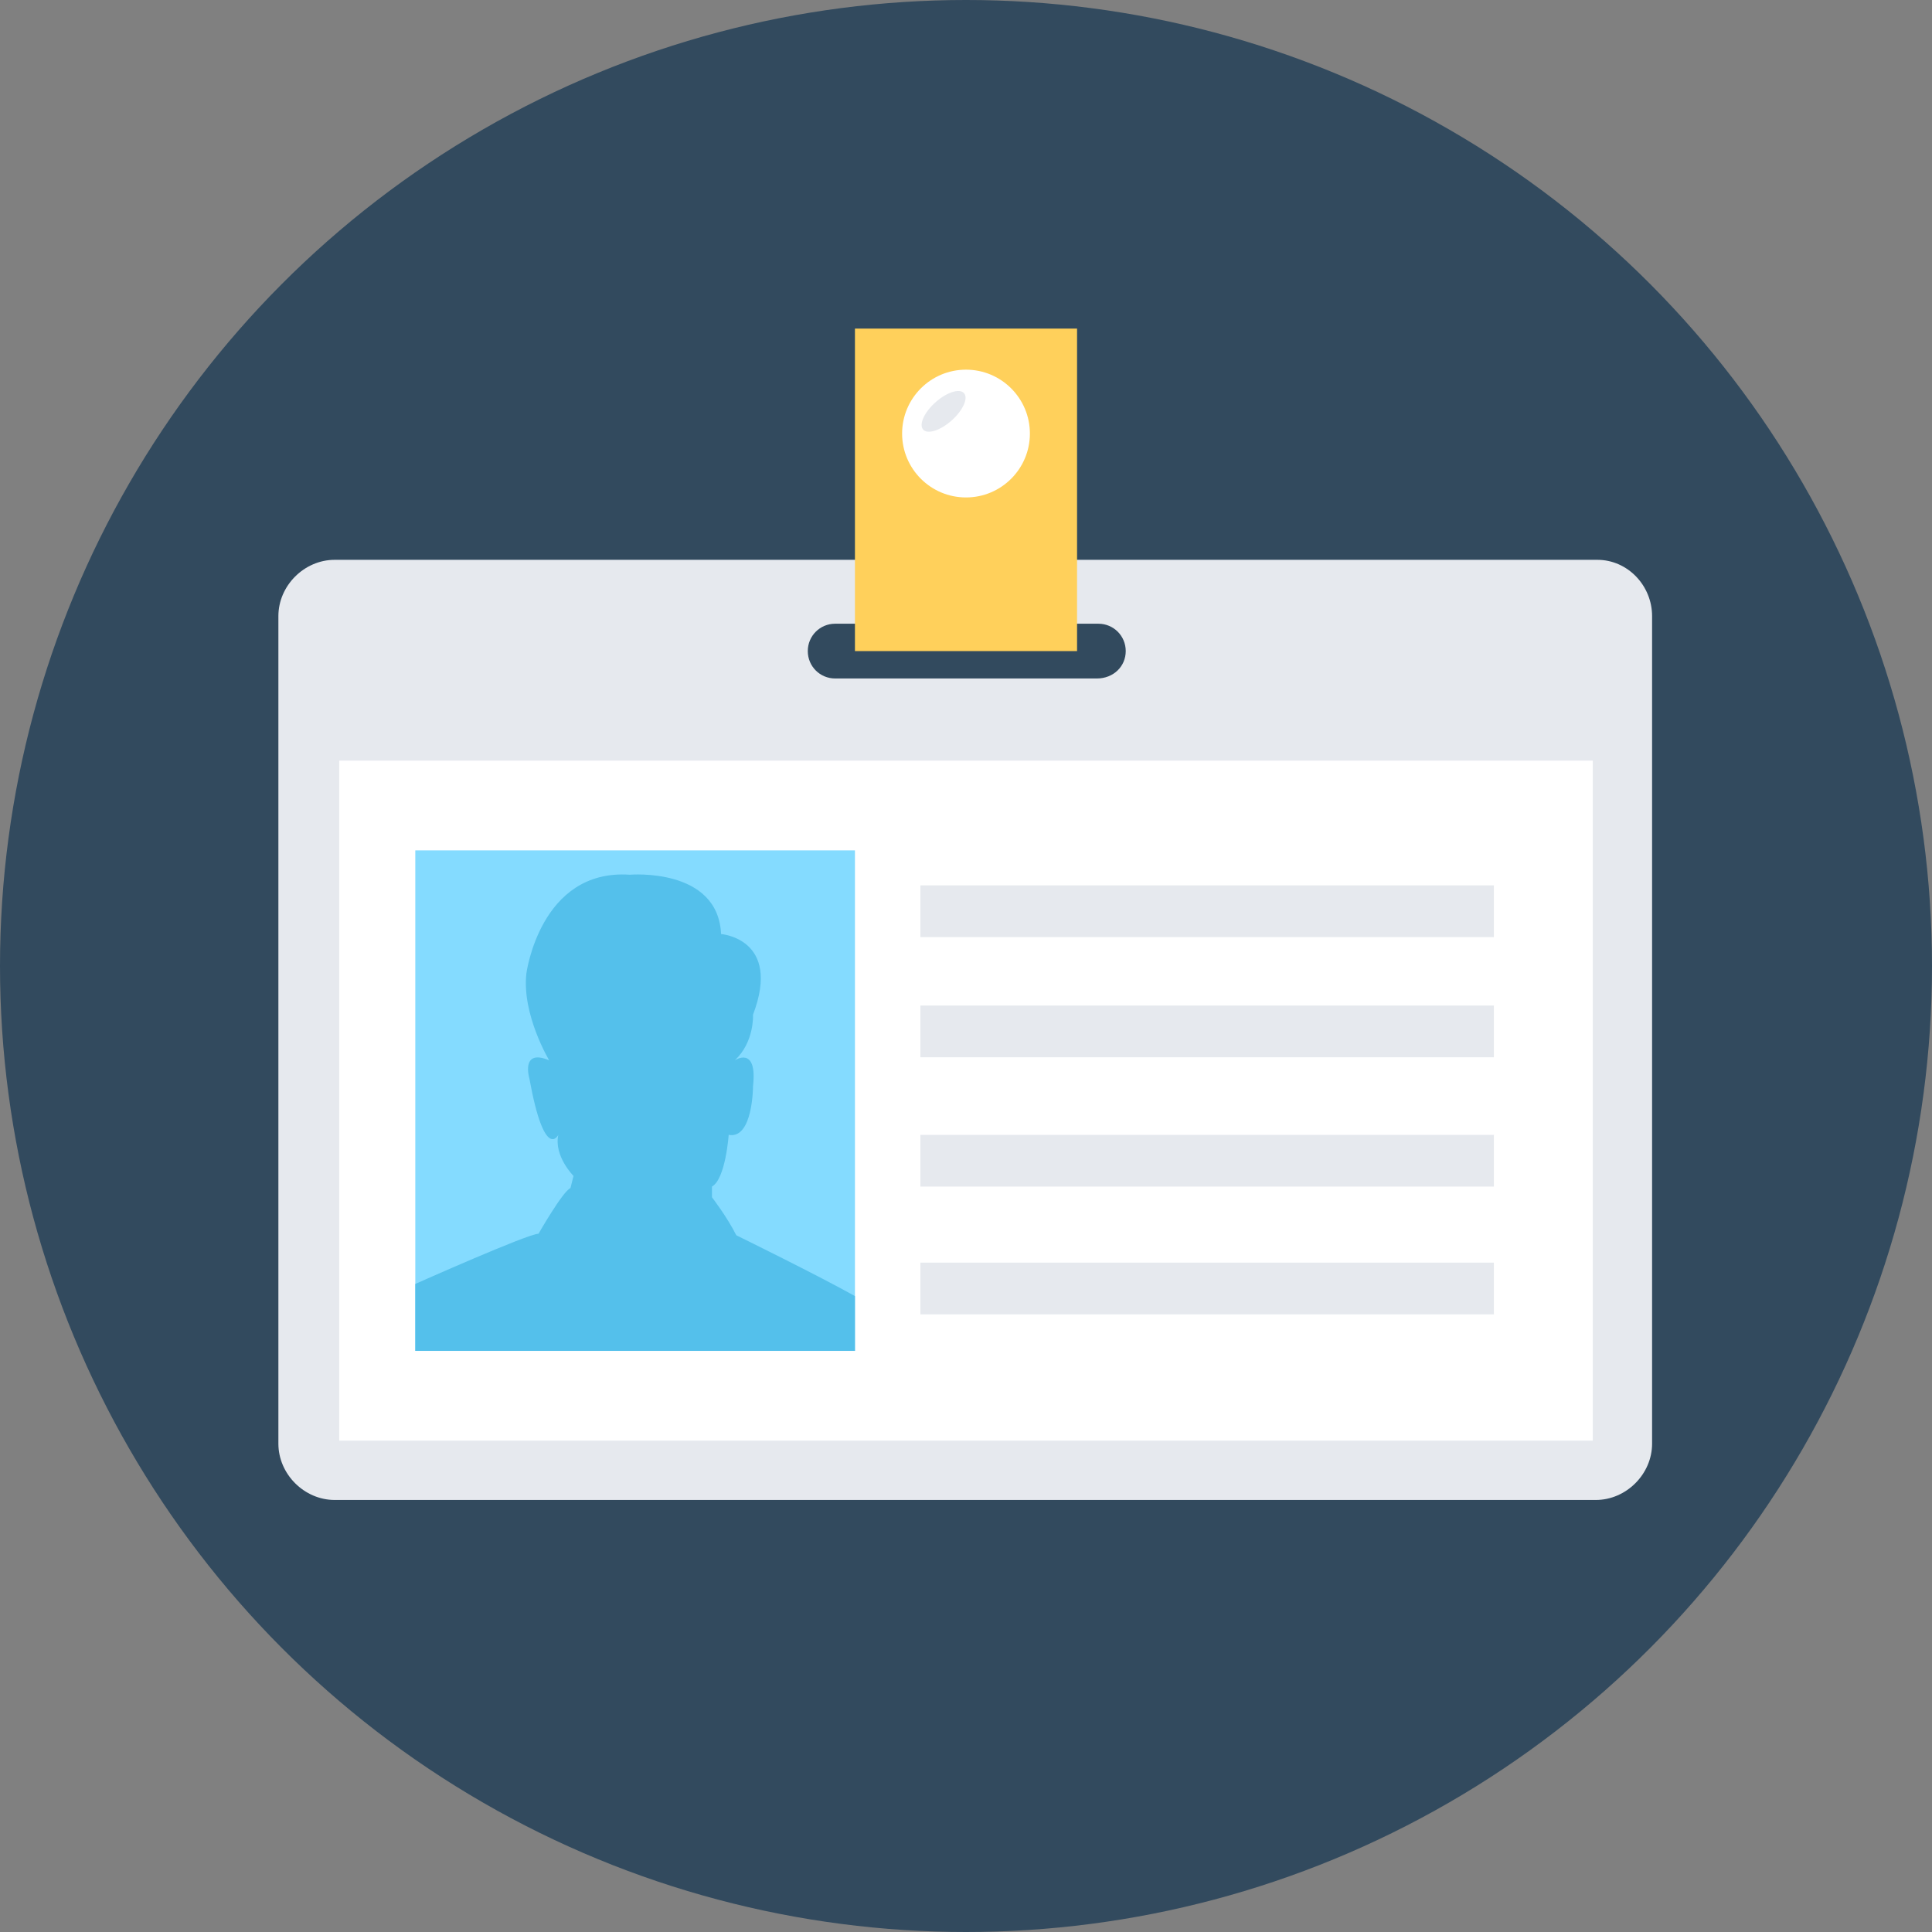
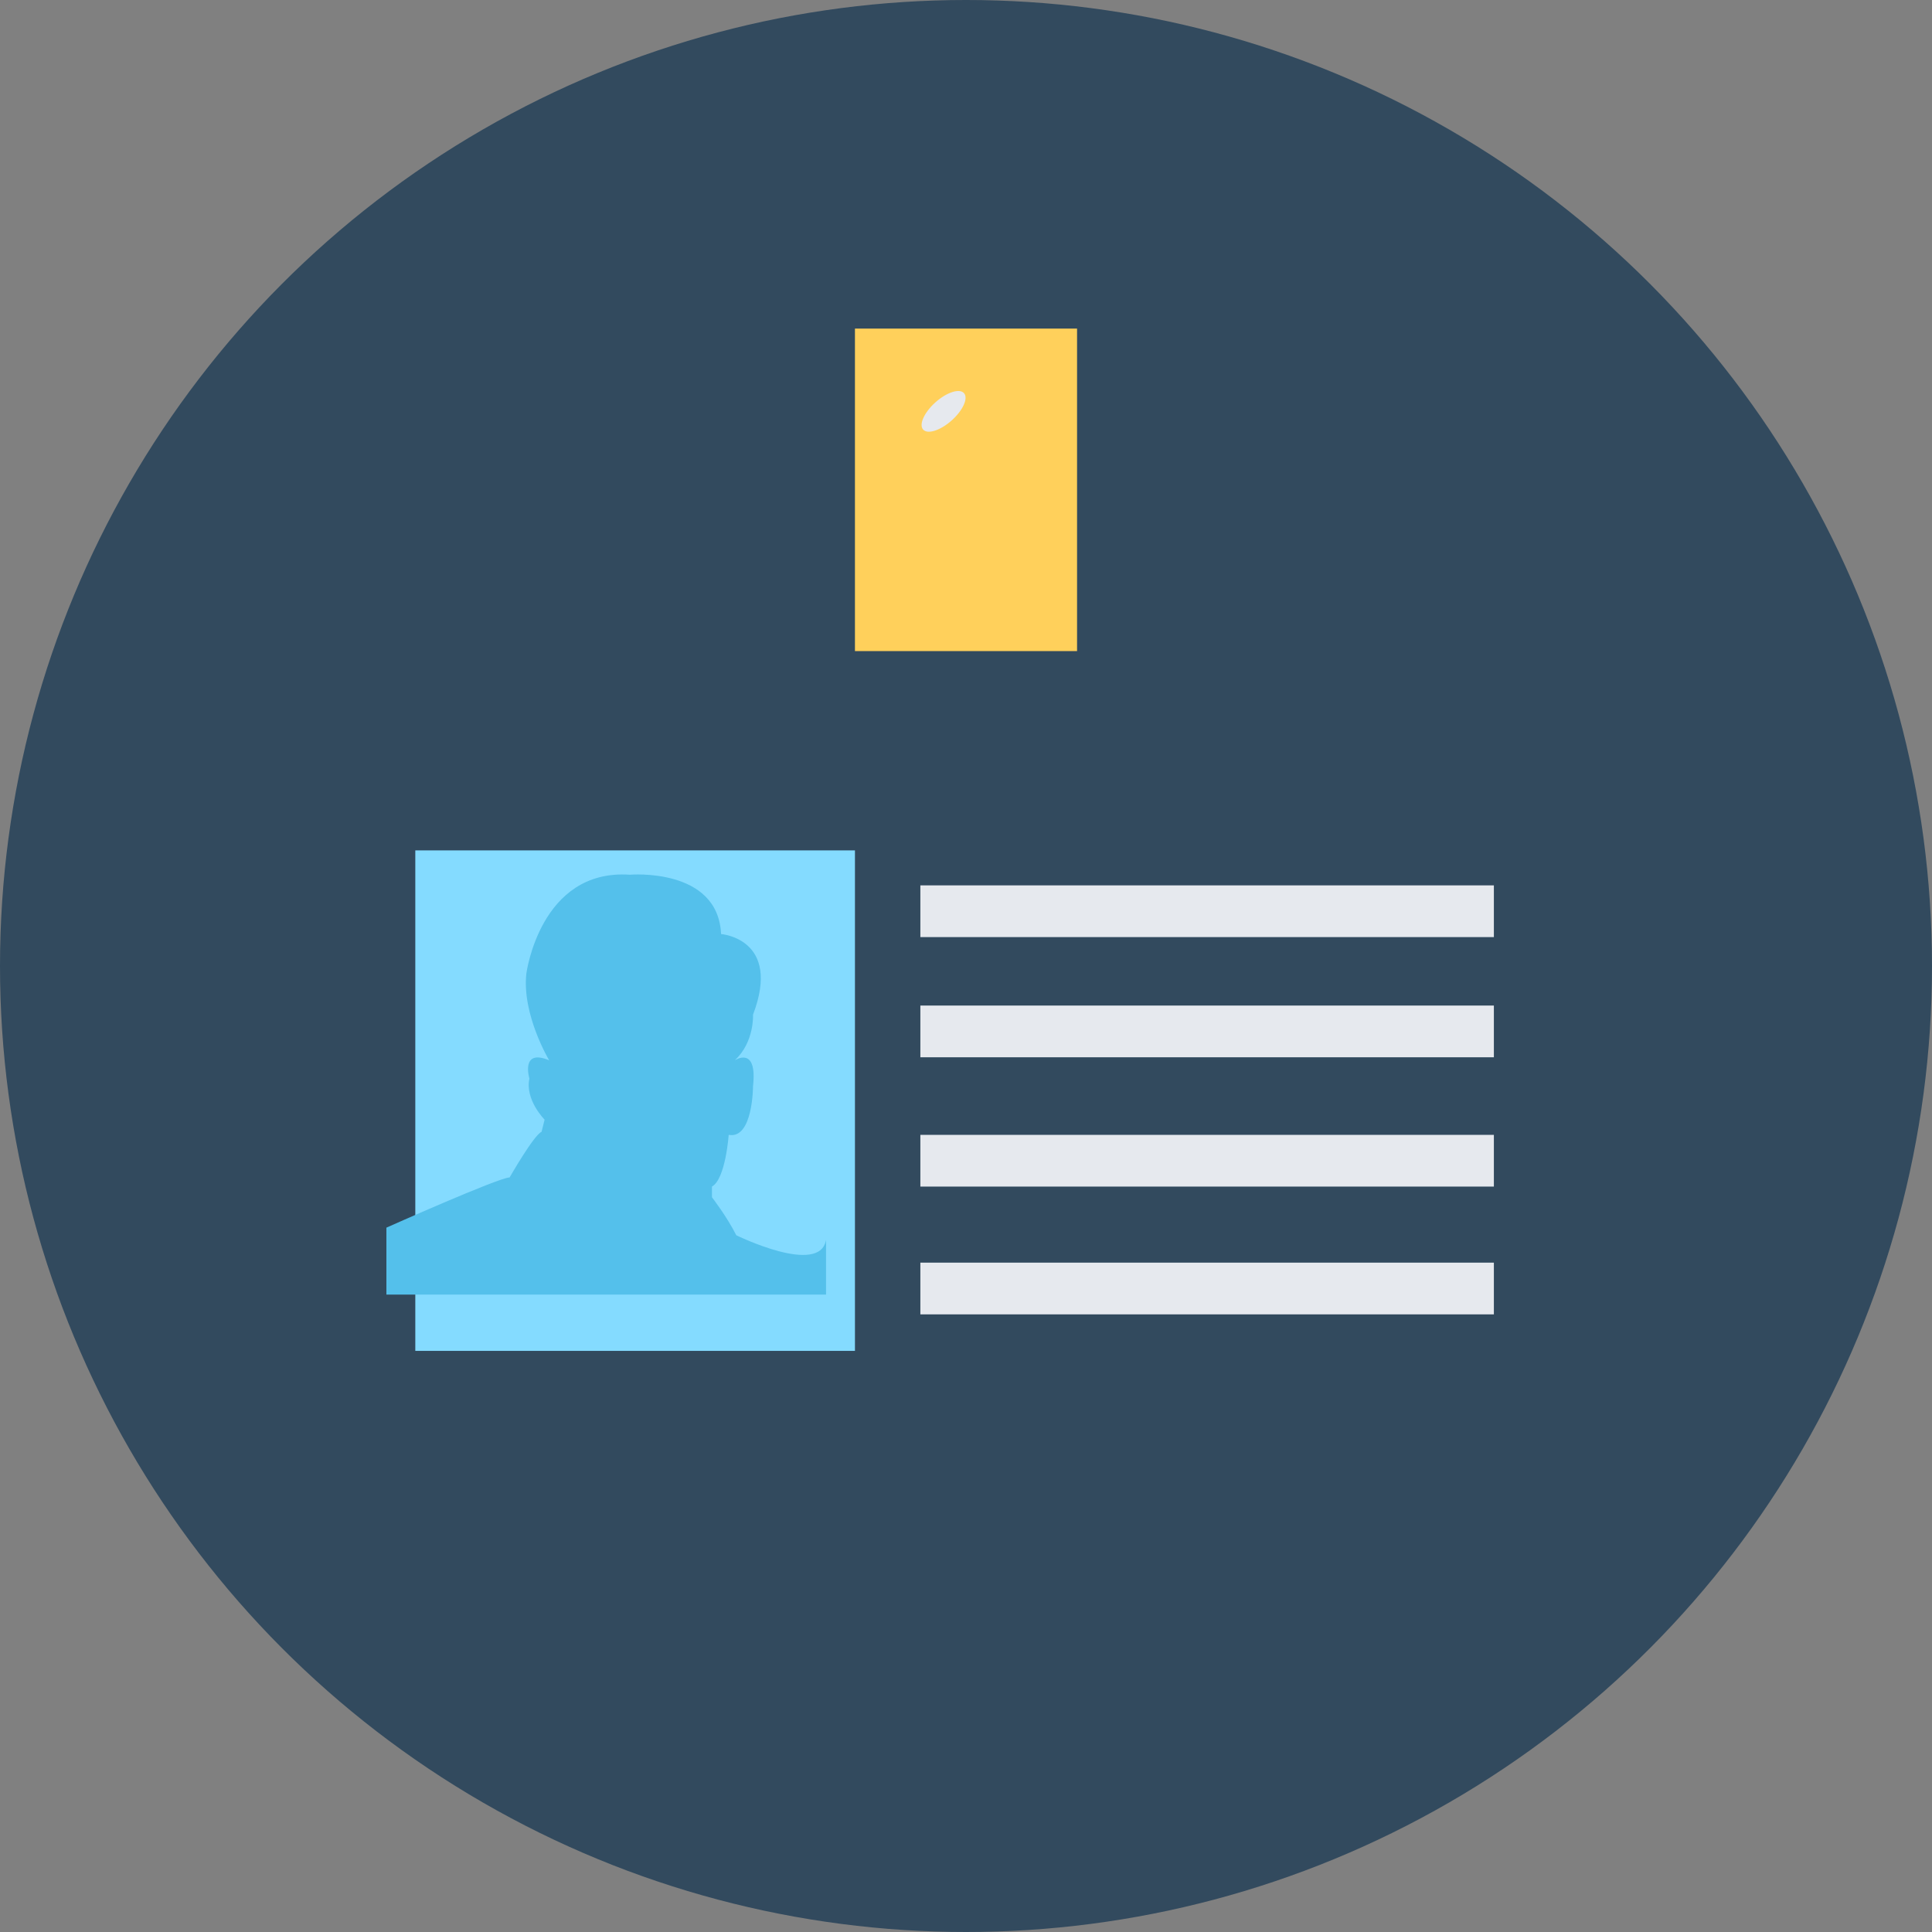
<svg xmlns="http://www.w3.org/2000/svg" version="1.1" id="Layer_1" viewBox="0 0 508 508" xml:space="preserve">
  <rect x="0" y="0" width="508" height="508" fill="#808080" stroke="none" />
  <circle style="fill:#324A5E;" cx="254" cy="254" r="254" />
-   <path style="fill:#E6E9EE;" d="M420,147.2H88c-8,0-14.8,6.8-14.8,14.8v217.6c0,8,6.8,14.8,14.8,14.8h331.6c8,0,14.8-6.8,14.8-14.8  V162C434.4,154,428,147.2,420,147.2z M288.4,178.4h-68.8c-4,0-7.2-3.2-7.2-7.2s3.2-7.2,7.2-7.2h69.2c4,0,7.2,3.2,7.2,7.2  S292.8,178.4,288.4,178.4z" />
-   <rect x="89.2" y="200" style="fill:#FFFFFF;" width="329.6" height="178.8" />
  <rect x="109.2" y="223.6" style="fill:#84DBFF;" width="115.6" height="131.6" />
-   <path style="fill:#54C0EB;" d="M193.6,324.8c-2.4-4.8-6.4-10-6.4-10V312c3.6-2,4.4-13.6,4.4-13.6c6.4,1.2,6.4-12.8,6.4-12.8  c1.2-10.8-4.8-6.8-4.8-6.8c5.2-4.8,4.8-12,4.8-12c7.6-20-8.4-21.2-8.4-21.2c-0.8-17.6-24-15.6-24-15.6c-23.6-1.6-27.2,26-27.2,26  c-1.2,10.8,6,22.8,6,22.8c-7.6-3.2-5.2,4.8-5.2,4.8c4,22,7.6,14.8,7.6,14.8c-1.2,5.6,4,10.8,4,10.8l-0.8,3.2c-2,0.8-8.4,12-8.4,12  c-2.8,0-32.4,13.2-32.4,13.2v17.6h115.6v-14.4C215.6,335.6,193.6,324.8,193.6,324.8z" />
+   <path style="fill:#54C0EB;" d="M193.6,324.8c-2.4-4.8-6.4-10-6.4-10V312c3.6-2,4.4-13.6,4.4-13.6c6.4,1.2,6.4-12.8,6.4-12.8  c1.2-10.8-4.8-6.8-4.8-6.8c5.2-4.8,4.8-12,4.8-12c7.6-20-8.4-21.2-8.4-21.2c-0.8-17.6-24-15.6-24-15.6c-23.6-1.6-27.2,26-27.2,26  c-1.2,10.8,6,22.8,6,22.8c-7.6-3.2-5.2,4.8-5.2,4.8c-1.2,5.6,4,10.8,4,10.8l-0.8,3.2c-2,0.8-8.4,12-8.4,12  c-2.8,0-32.4,13.2-32.4,13.2v17.6h115.6v-14.4C215.6,335.6,193.6,324.8,193.6,324.8z" />
  <rect x="224.8" y="86.4" style="fill:#FFD05B;" width="58.4" height="84.8" />
-   <circle style="fill:#FFFFFF;" cx="254" cy="114" r="16.8" />
  <g>
    <ellipse transform="matrix(0.746 -0.665 0.665 0.746 -8.971 192.625)" style="fill:#E6E9EE;" cx="248.257" cy="108.084" rx="7.2" ry="3.2" />
    <rect x="242" y="232.8" style="fill:#E6E9EE;" width="150.8" height="13.6" />
    <rect x="242" y="264.4" style="fill:#E6E9EE;" width="150.8" height="13.6" />
    <rect x="242" y="298.4" style="fill:#E6E9EE;" width="150.8" height="13.6" />
    <rect x="242" y="332" style="fill:#E6E9EE;" width="150.8" height="13.6" />
  </g>
</svg>